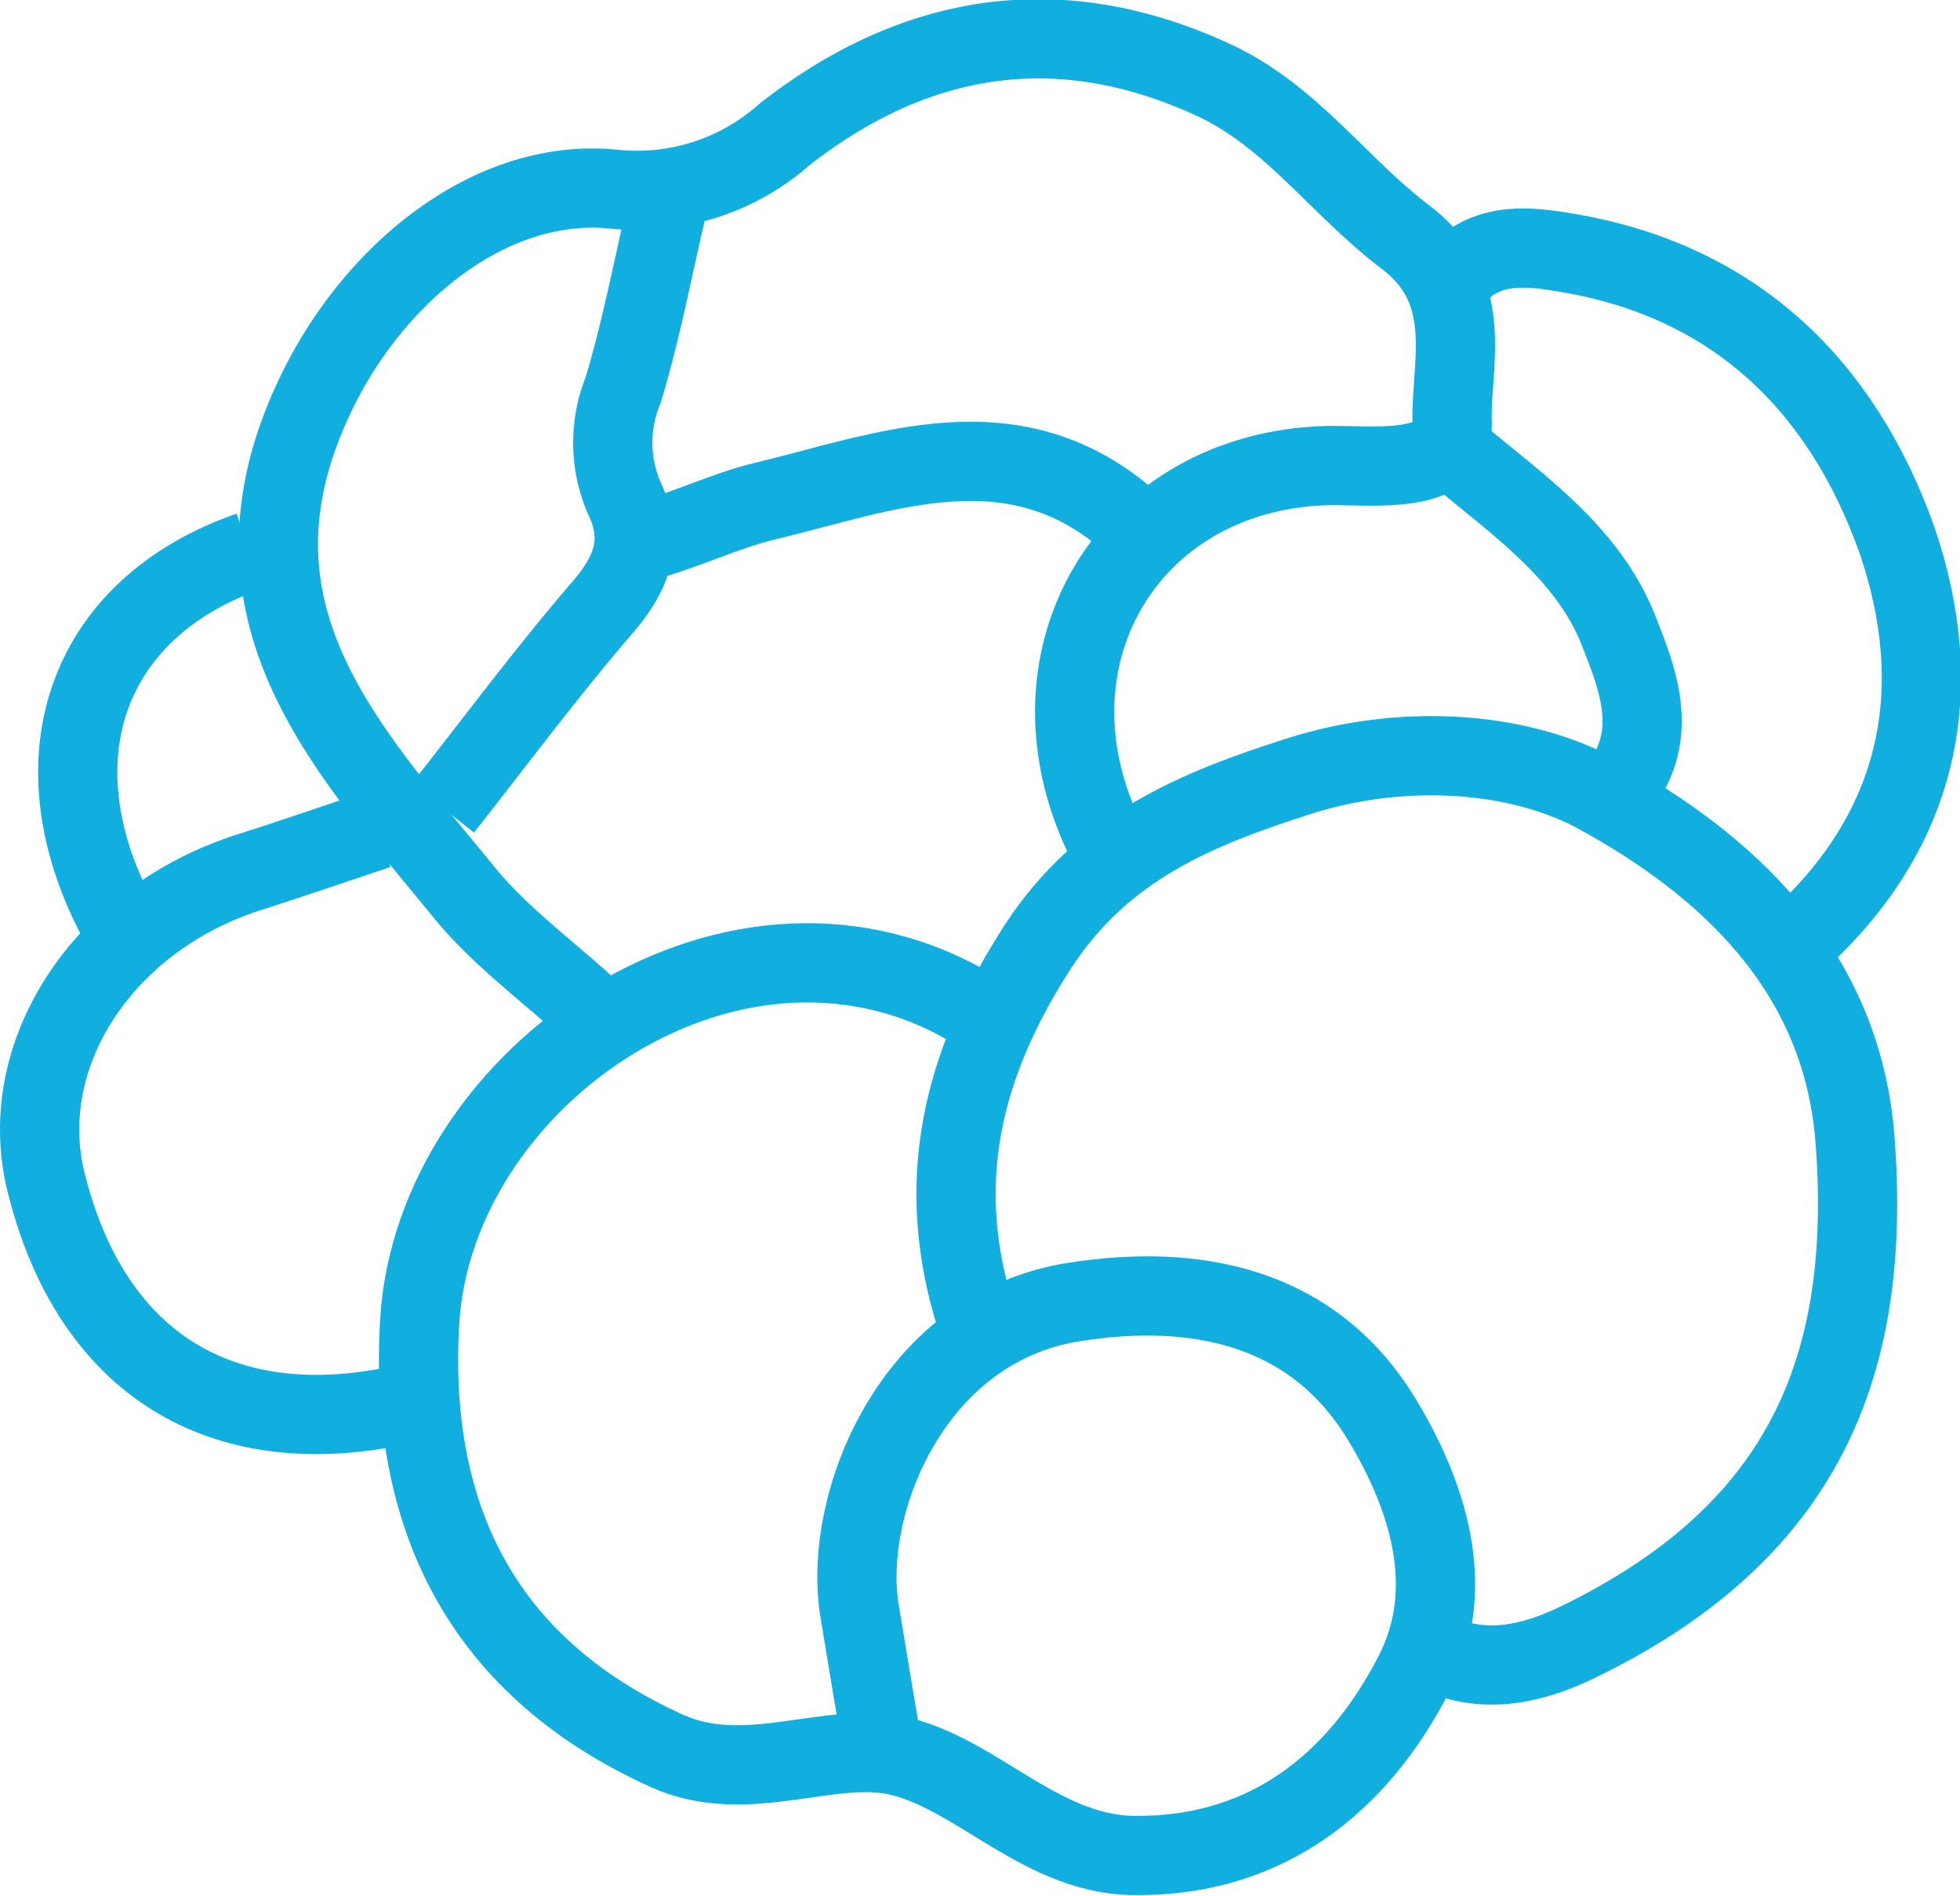
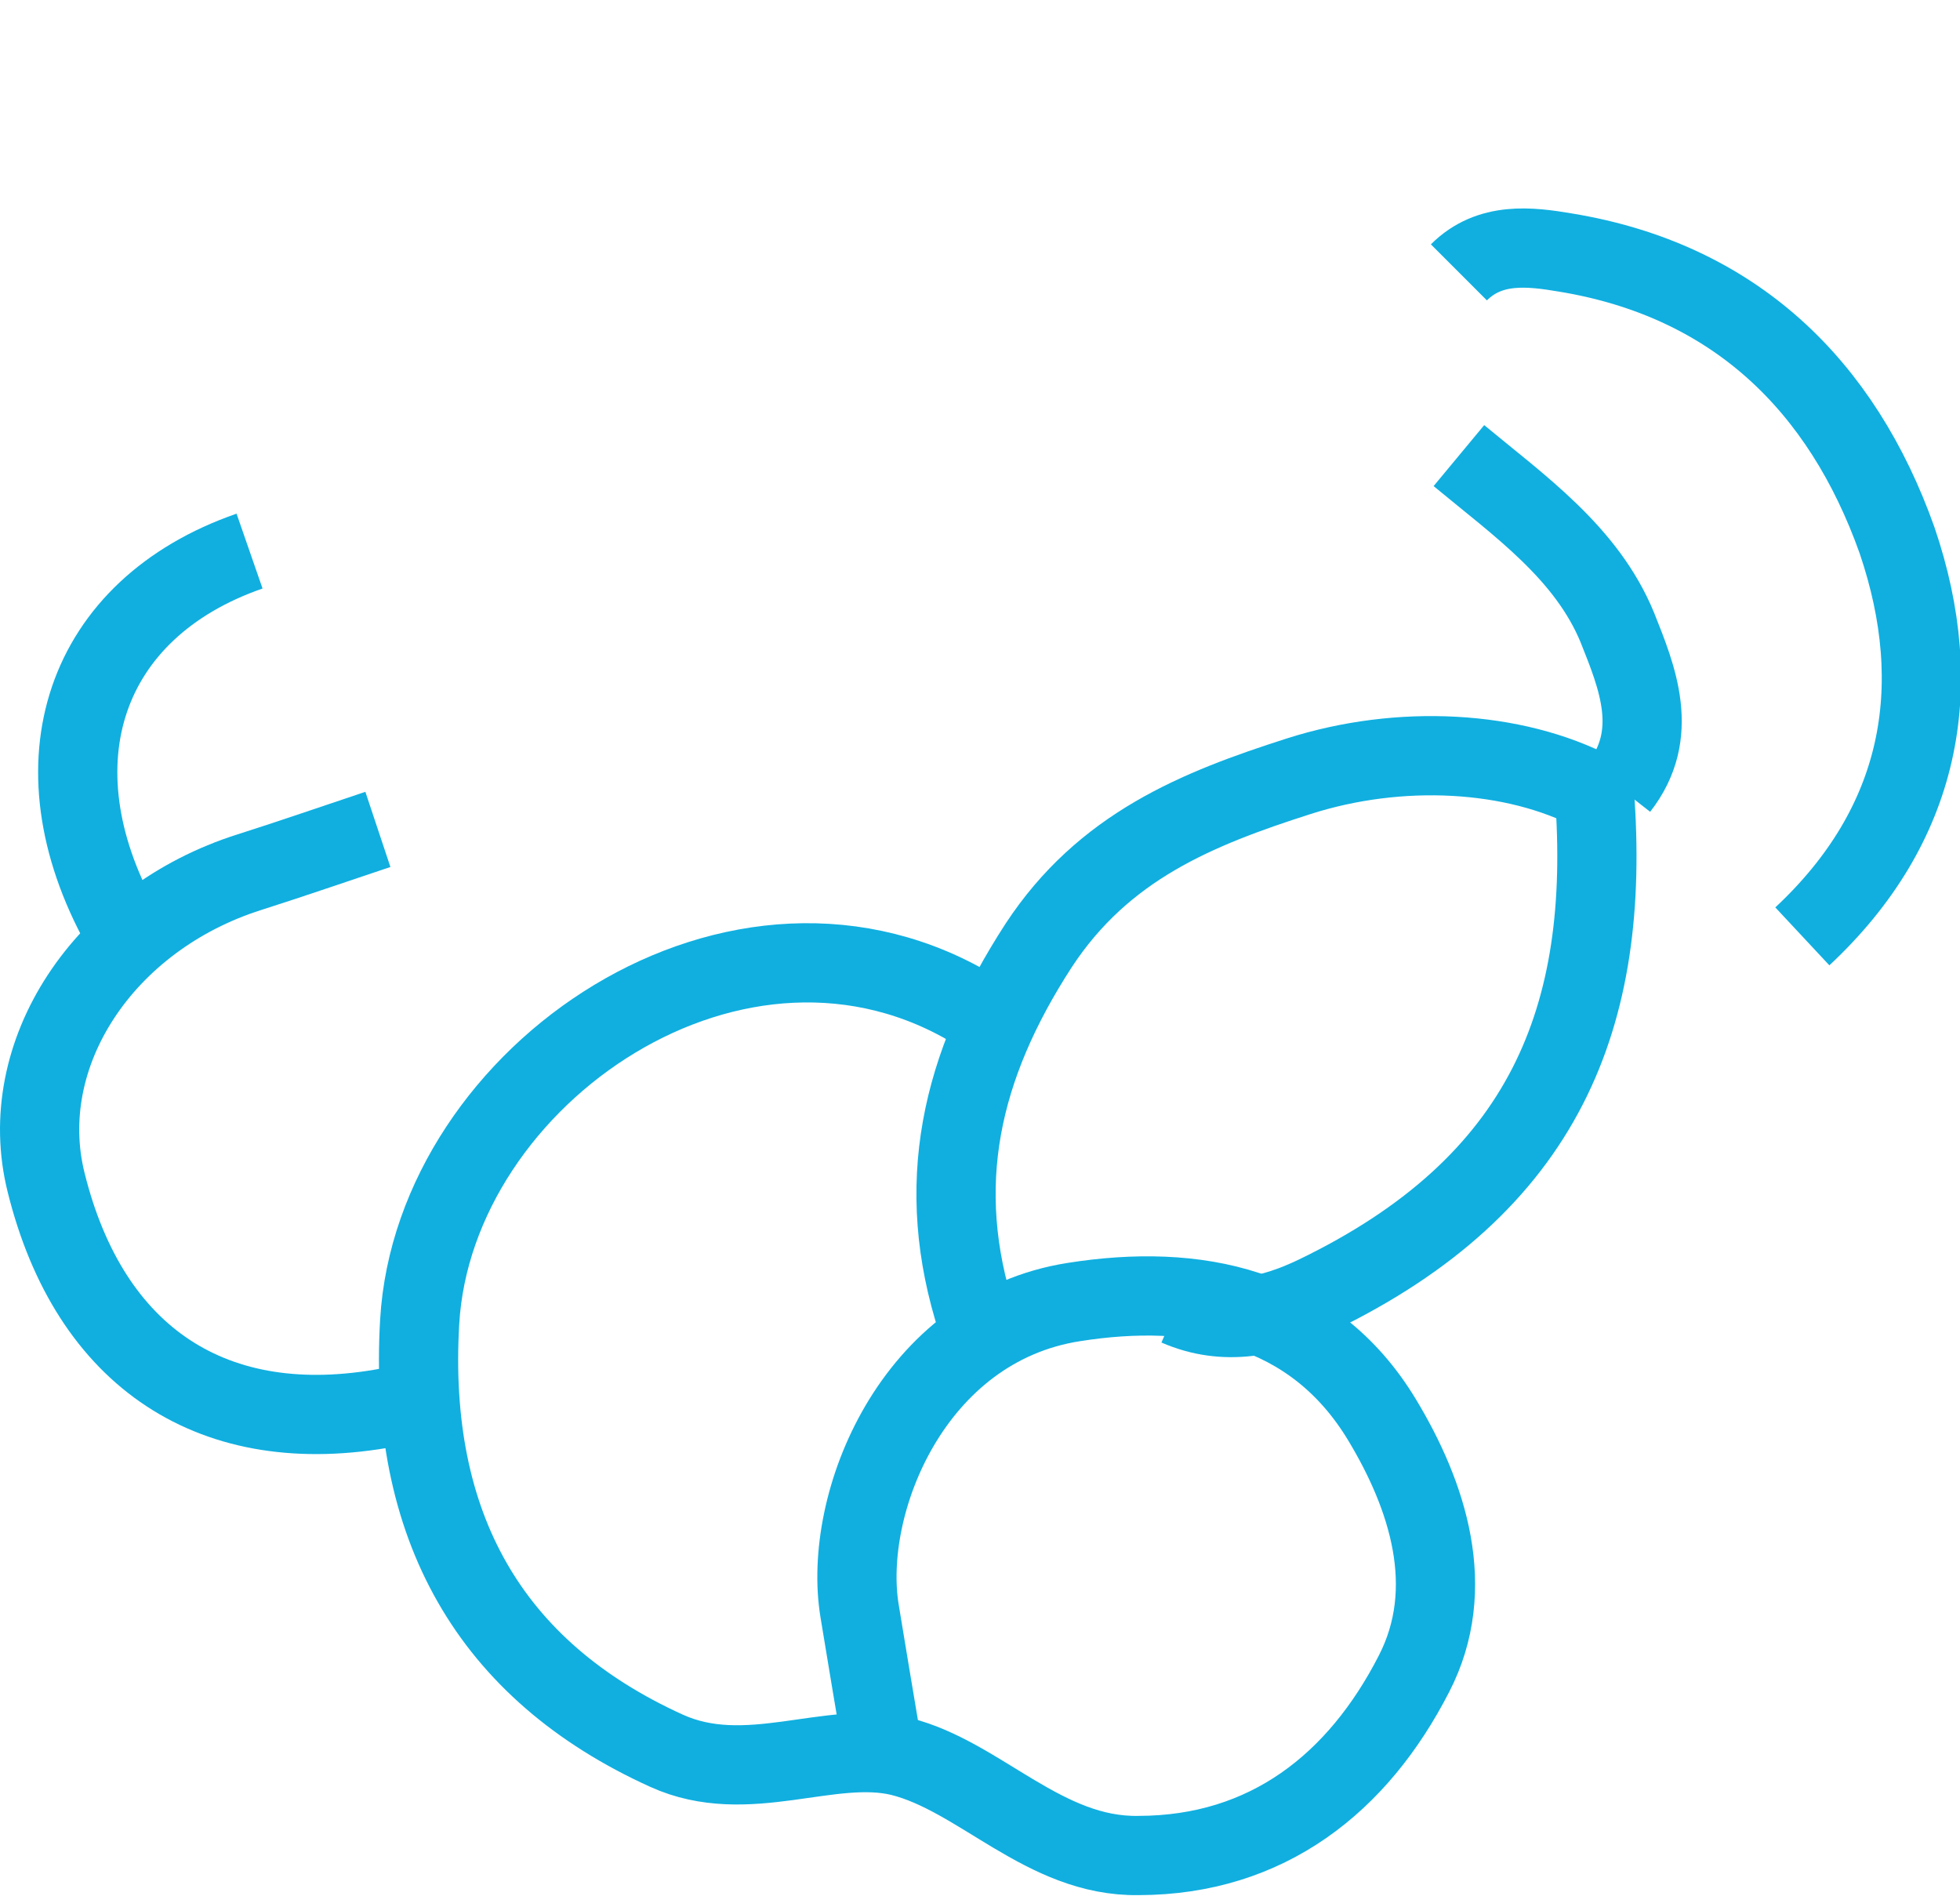
<svg xmlns="http://www.w3.org/2000/svg" viewBox="0 0 98.96 95.71">
  <defs>
    <style>.cls-1{fill:none;stroke:#10afe0;stroke-miterlimit:10;stroke-width:4px;}</style>
  </defs>
  <title>organ-ico-9</title>
  <g id="图层_2" data-name="图层 2">
    <g id="图层_1-2" data-name="图层 1">
      <path class="cls-1" d="M91,47.27c6-5.6,7.33-12.52,4.78-20C93,19.45,87.56,14.15,79.05,12.75c-1.78-.3-3.83-.56-5.39,1" />
-       <path class="cls-1" d="M49.34,66.73c-2.24-6.88-.85-12.91,3.1-19,3.28-5,8-6.9,13.12-8.54S76.44,37.87,80.5,40C87.1,43.58,93,48.9,93.66,57.54c.86,11.34-2.5,19.81-14.06,25.39-2.25,1.08-4.59,1.6-7,.55" />
-       <path class="cls-1" d="M55.83,42.41C51.31,33.21,57,23.68,67.17,23.5c2.39,0,6.24.44,6.15-2.15C73.23,18.43,74.54,14.7,71,12s-5.82-6.18-9.81-8c-7.77-3.56-15-2.35-21.56,2.77A11.23,11.23,0,0,1,31,9.55c-6.28-.64-12.31,4.35-15.21,10.67C10.8,31,17.59,37.87,23.45,45.07c1.84,2.25,4.28,4,6.44,6" />
+       <path class="cls-1" d="M49.34,66.73c-2.24-6.88-.85-12.91,3.1-19,3.28-5,8-6.9,13.12-8.54S76.44,37.87,80.5,40c.86,11.34-2.5,19.81-14.06,25.39-2.25,1.08-4.59,1.6-7,.55" />
      <path class="cls-1" d="M49.34,51.06c-12-7.42-27.42,3.19-28.15,15.66C20.59,77,24.7,84.32,33.65,88.38c4.07,1.85,8.25-.58,11.83.29,4,1,7.25,5.08,12,5C64,93.66,68.57,90,71.39,84.5c2.23-4.32.7-9-1.62-12.84-3.48-5.75-9.43-6.9-15.55-5.93C46.08,67,42.51,75.9,43.4,81.32c.35,2.16.72,4.32,1.08,6.48" />
      <path class="cls-1" d="M19.08,41.87c-2.16.72-4.32,1.47-6.49,2.16C5.21,46.37.71,53.22,2.33,59.7c2.2,8.86,8.47,13,17.29,11.35" />
-       <path class="cls-1" d="M56.91,26.2c-5.86-5-12.25-2.35-18.33-.89-1.92.46-3.94,1.44-6,2" />
      <path class="cls-1" d="M12.6,27.82c-8.38,2.91-11,10.72-6.49,18.91" />
      <path class="cls-1" d="M73.66,23c3.06,2.54,6.45,4.91,8,8.68,1,2.51,2.19,5.37.08,8.07" />
-       <path class="cls-1" d="M33.67,10.53c-.72,3.06-1.3,6.17-2.21,9.17a7,7,0,0,0,.05,5.42c1,2.09.46,3.71-1,5.44-2.85,3.3-5.45,6.81-8.15,10.23" />
    </g>
  </g>
</svg>